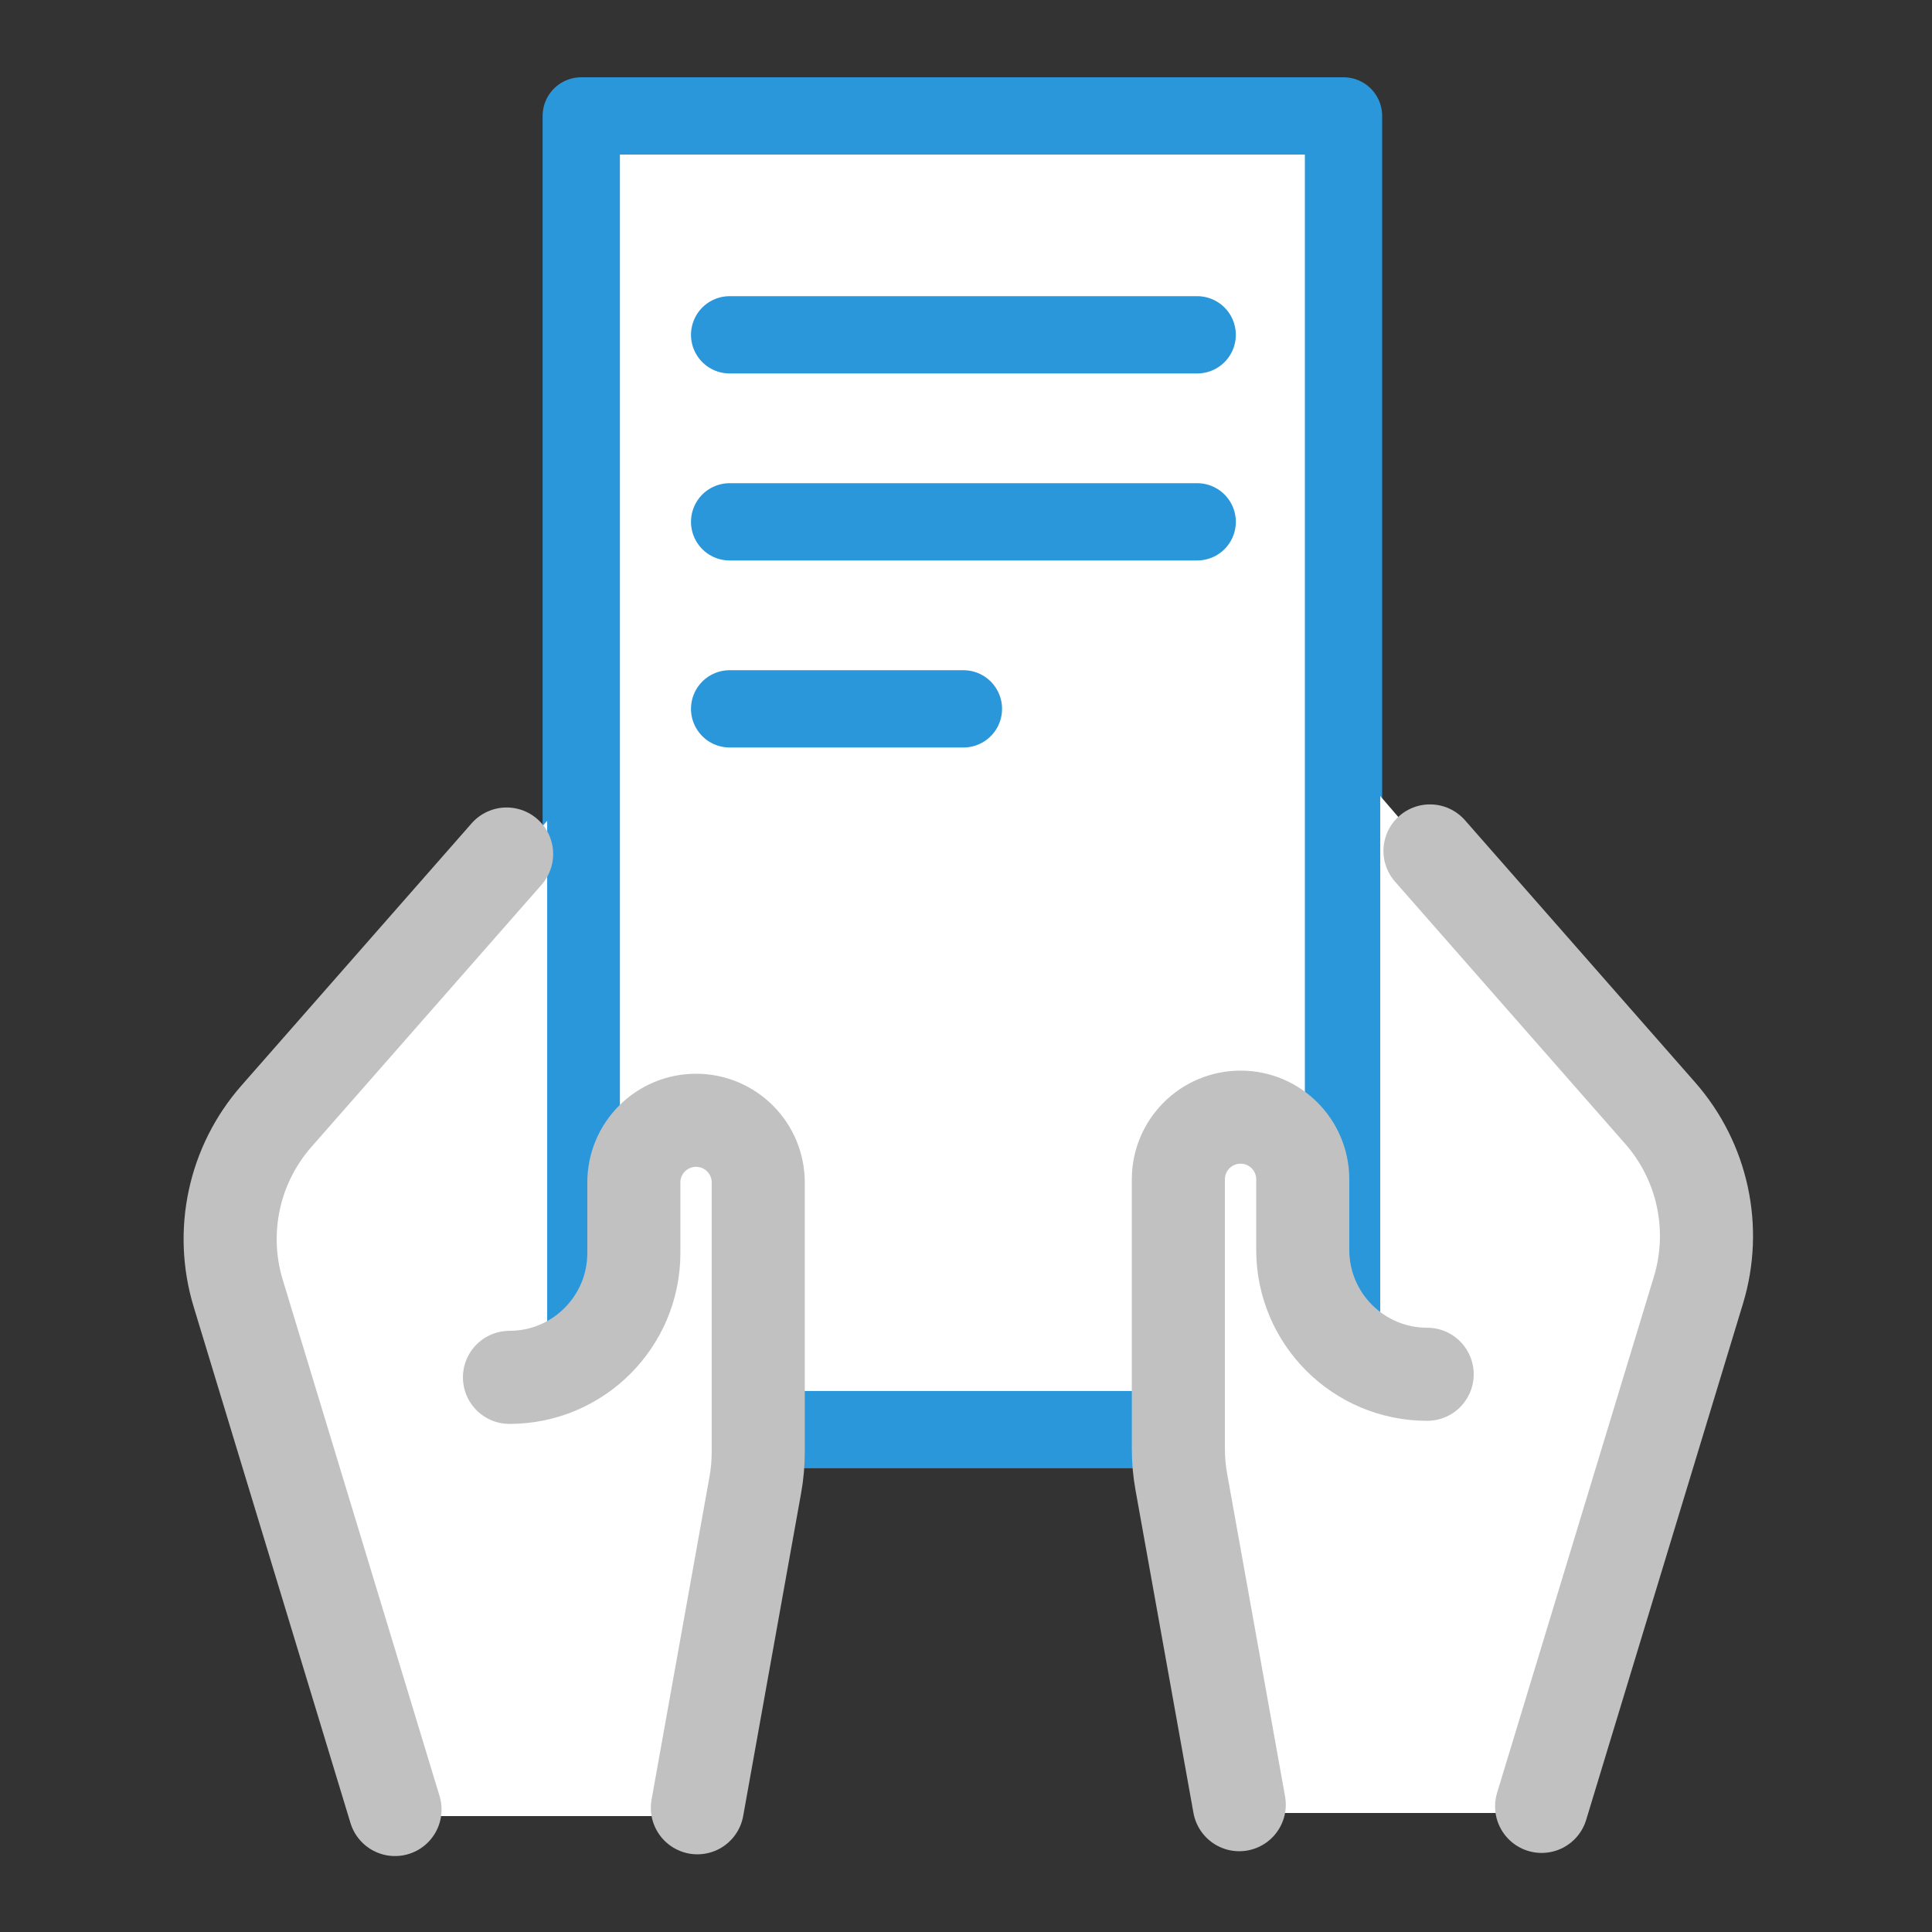
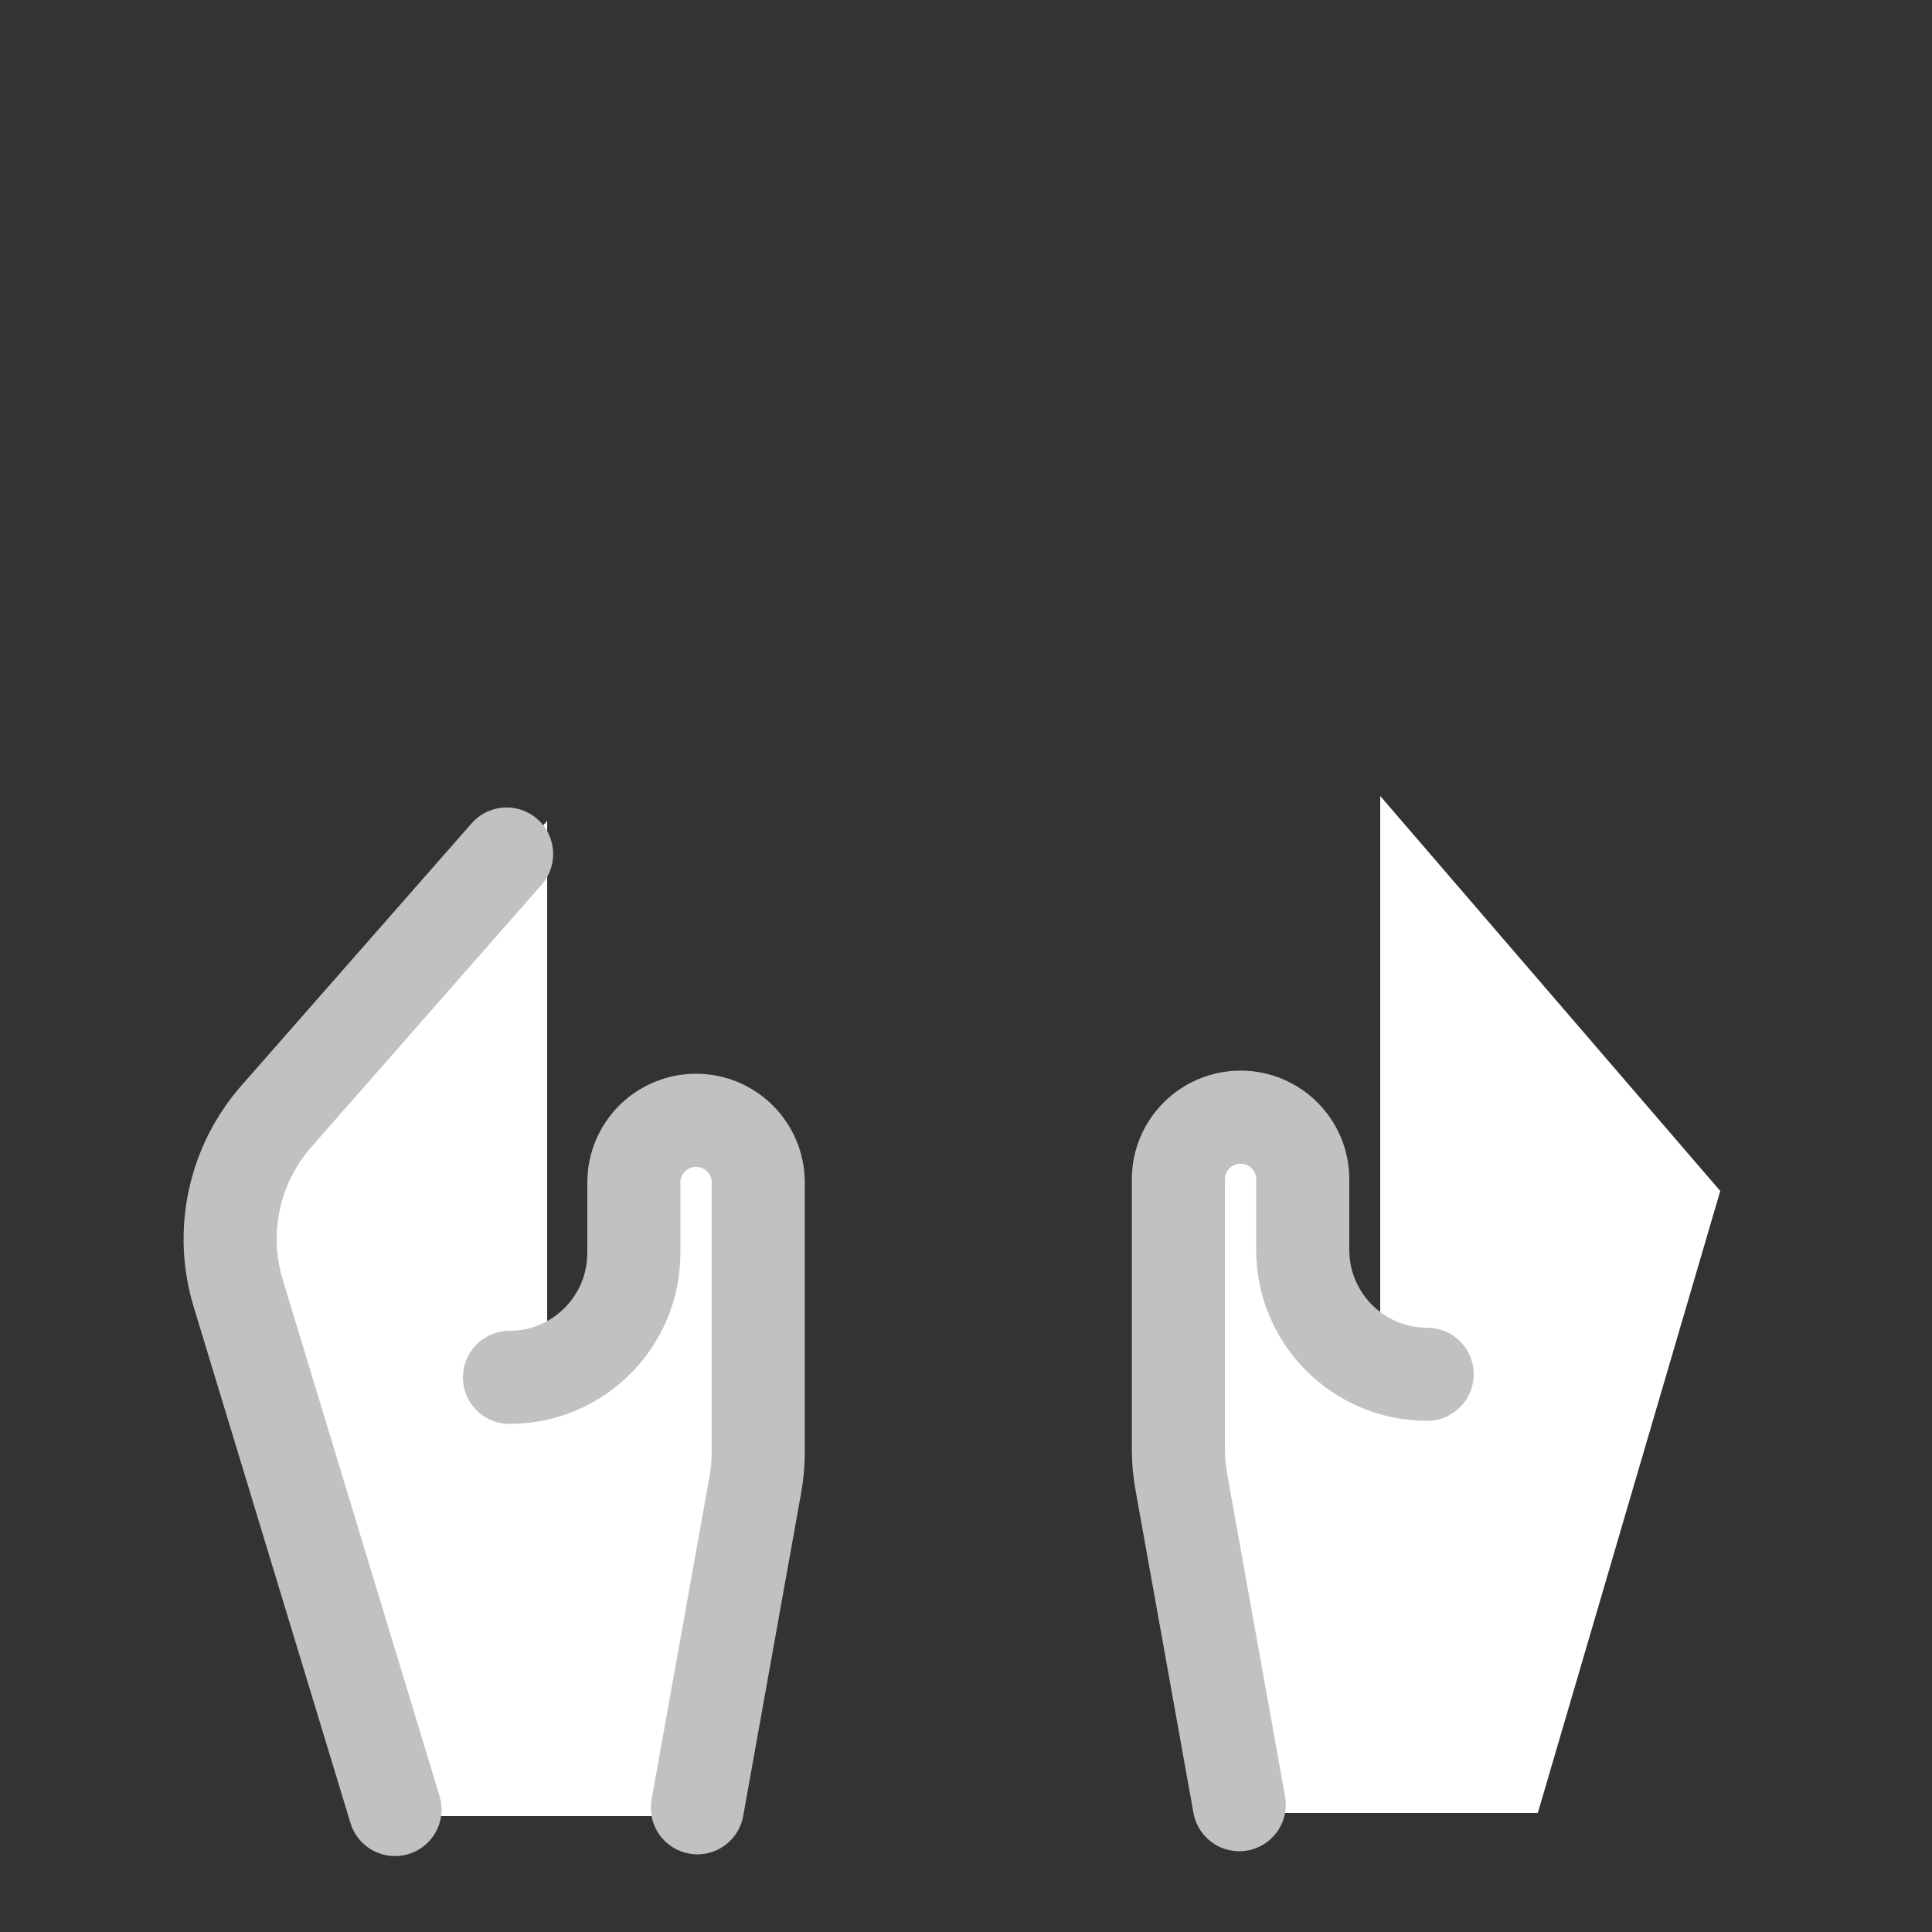
<svg xmlns="http://www.w3.org/2000/svg" width="50" height="50" viewBox="0 0 50 50" fill="none">
  <rect x="0" y="0" width="50" height="50" fill="#333333" stroke="none" />
-   <path d="M15.043 3H34.77V36.999H15.043V3Z" fill="white" />
-   <path d="M18.883 8.665H30.983M18.883 13.505H30.983M18.883 18.345H24.933M15.043 3H34.77V36.999H15.043V3Z" stroke="#2997DA" stroke-width="2" stroke-linecap="round" stroke-linejoin="round" />
  <path d="M19.624 38.008L18.048 47H10.322L5.6 30.902L14.161 21.244V35.634L16.116 35.647L16.404 28.993H19.624V38.008Z" fill="white" />
  <path d="M13.111 22.102L7.154 28.888C6.054 30.14 5.68 31.872 6.164 33.467L10.223 46.83" stroke="#C1C1C1" stroke-width="2.409" stroke-linecap="round" stroke-linejoin="round" />
  <path d="M18.048 46.785L19.547 38.43C19.598 38.149 19.623 37.864 19.623 37.578V30.602C19.623 29.713 18.903 28.993 18.014 28.993V28.993C17.125 28.993 16.404 29.713 16.404 30.602V32.427C16.404 34.205 14.963 35.646 13.185 35.646V35.646" stroke="#C1C1C1" stroke-width="2.409" stroke-linecap="round" stroke-linejoin="round" />
  <path d="M30.496 37.927L32.071 46.92H39.798L44.52 30.822L35.72 20.6V35.555L34.003 35.566L33.715 28.913H30.496V37.927Z" fill="white" />
-   <path d="M37.008 22.022L42.966 28.808C44.066 30.06 44.44 31.792 43.956 33.387L39.897 46.749" stroke="#C1C1C1" stroke-width="2.409" stroke-linecap="round" stroke-linejoin="round" />
  <path d="M32.072 46.705L30.572 38.349C30.521 38.068 30.496 37.783 30.496 37.498V30.522C30.496 29.633 31.217 28.912 32.106 28.912V28.912C32.995 28.912 33.715 29.633 33.715 30.522V32.346C33.715 34.125 35.157 35.566 36.935 35.566V35.566" stroke="#C1C1C1" stroke-width="2.409" stroke-linecap="round" stroke-linejoin="round" />
</svg>